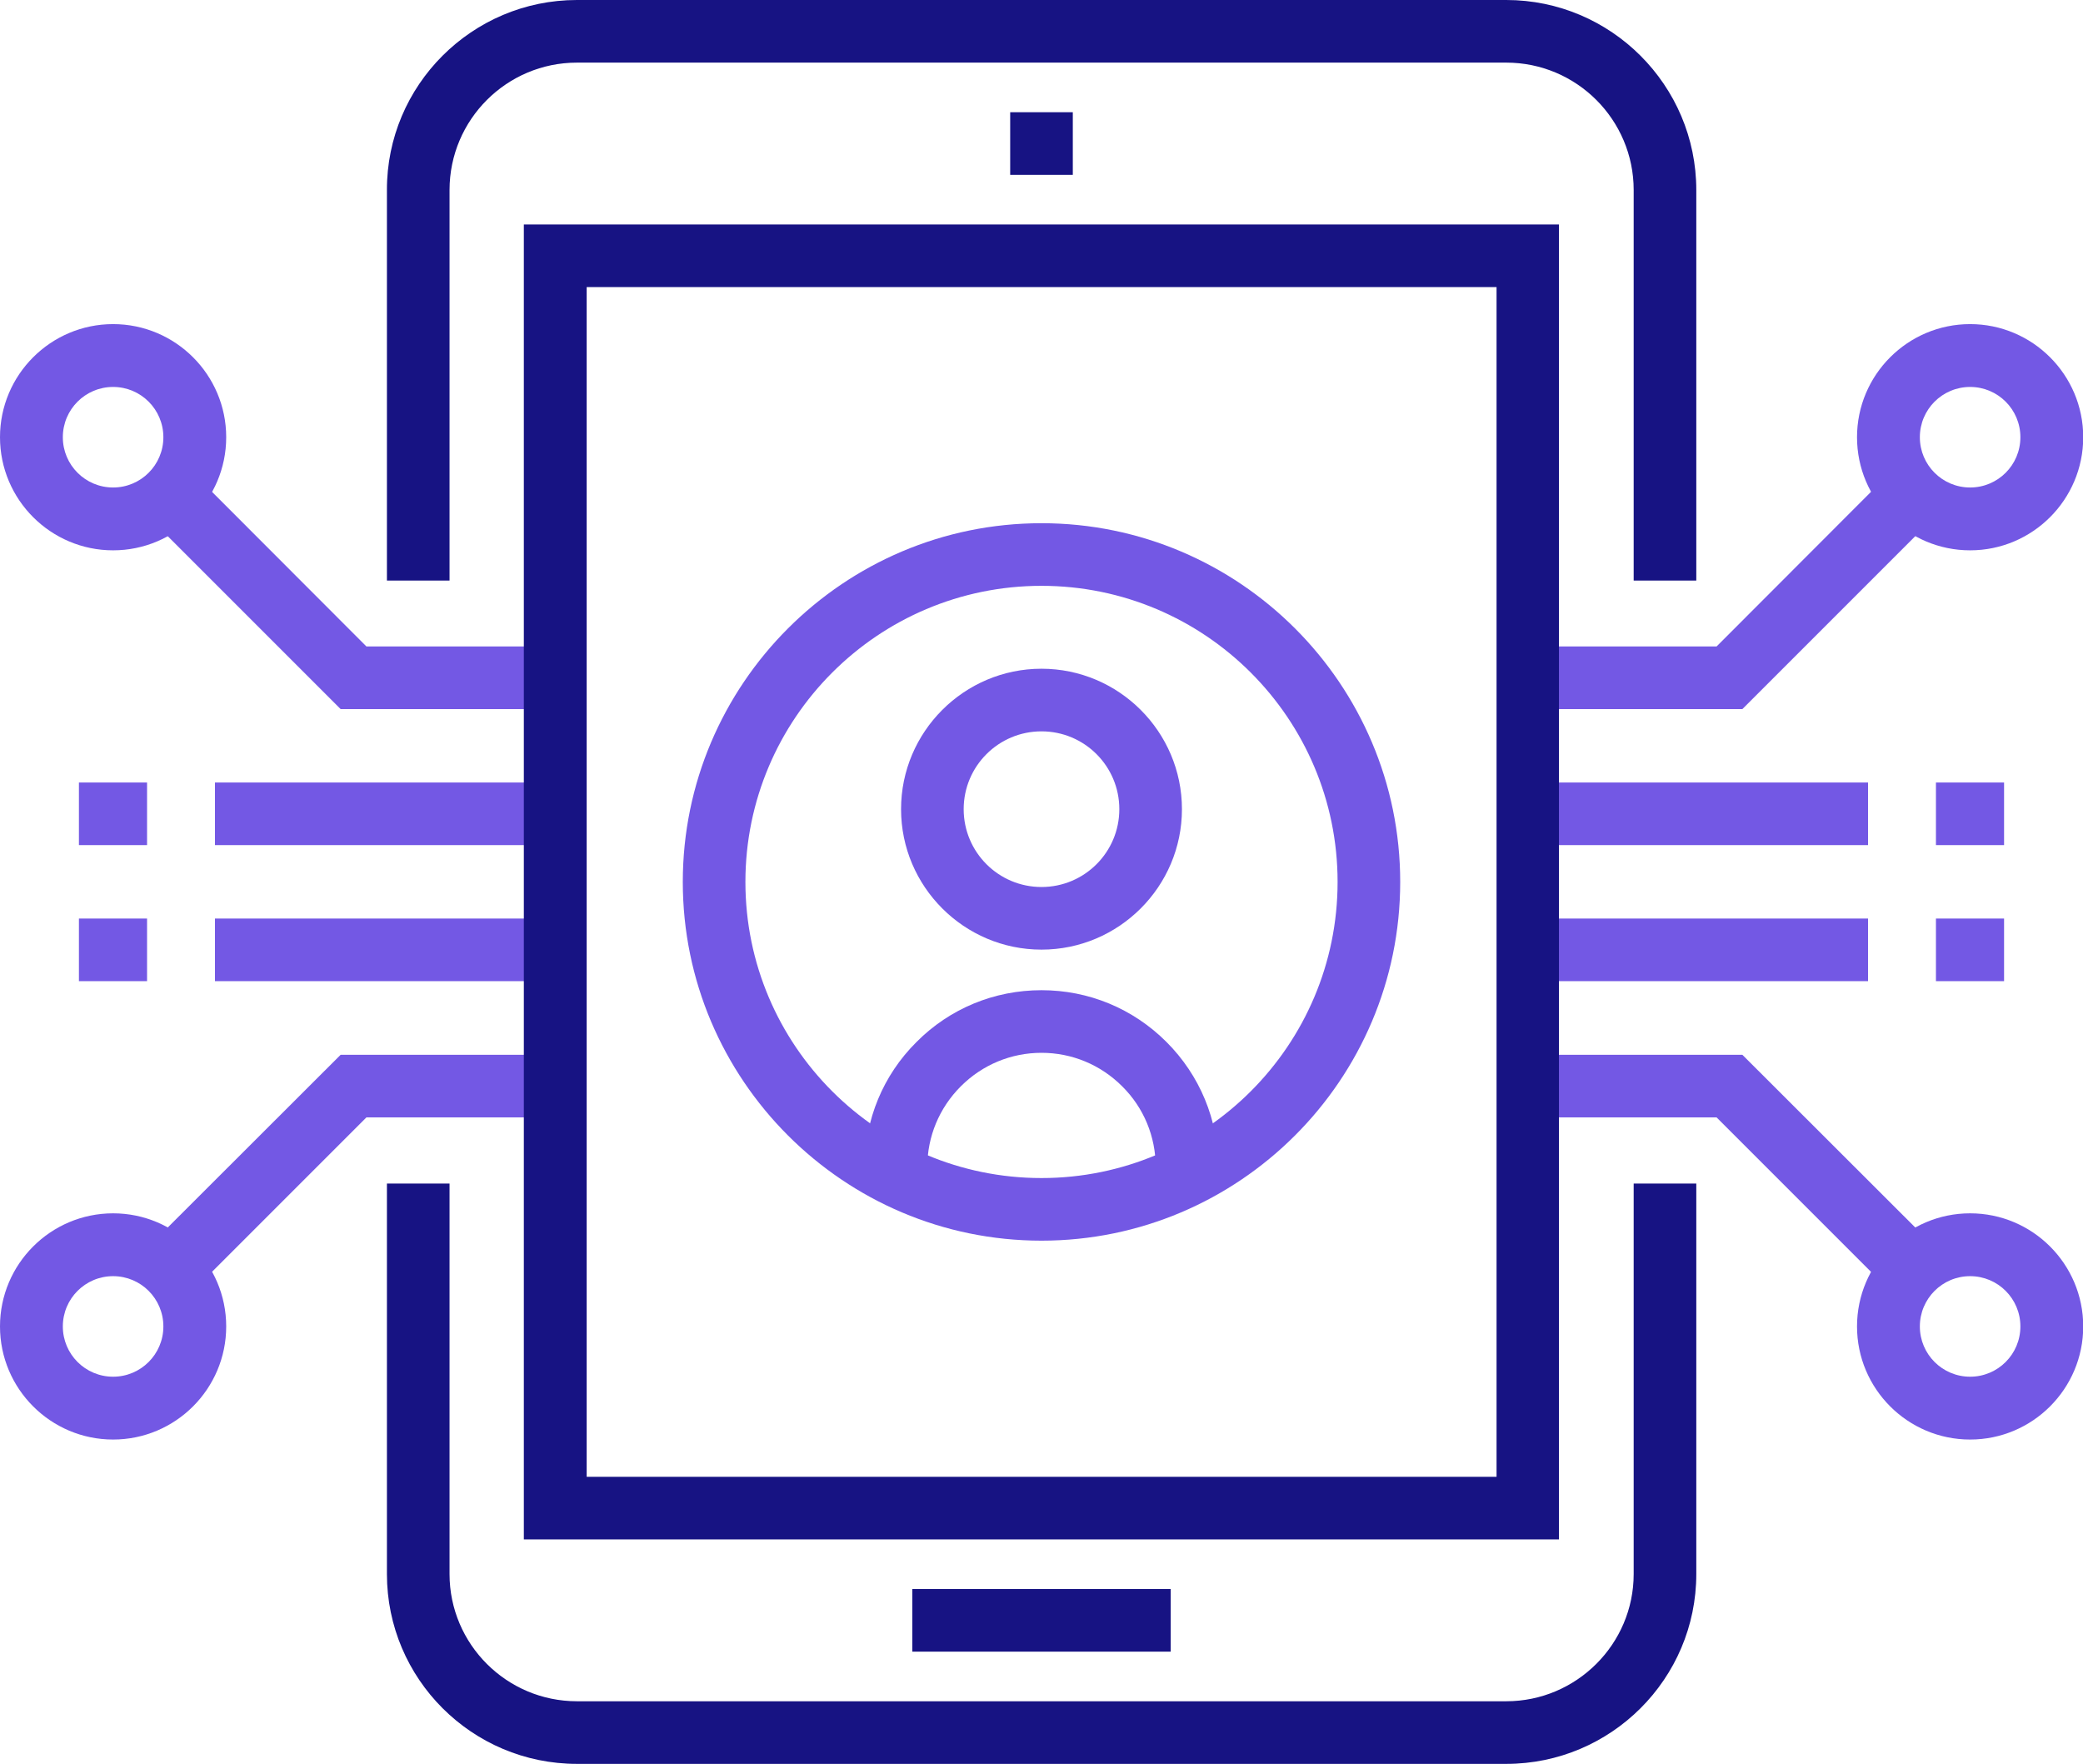
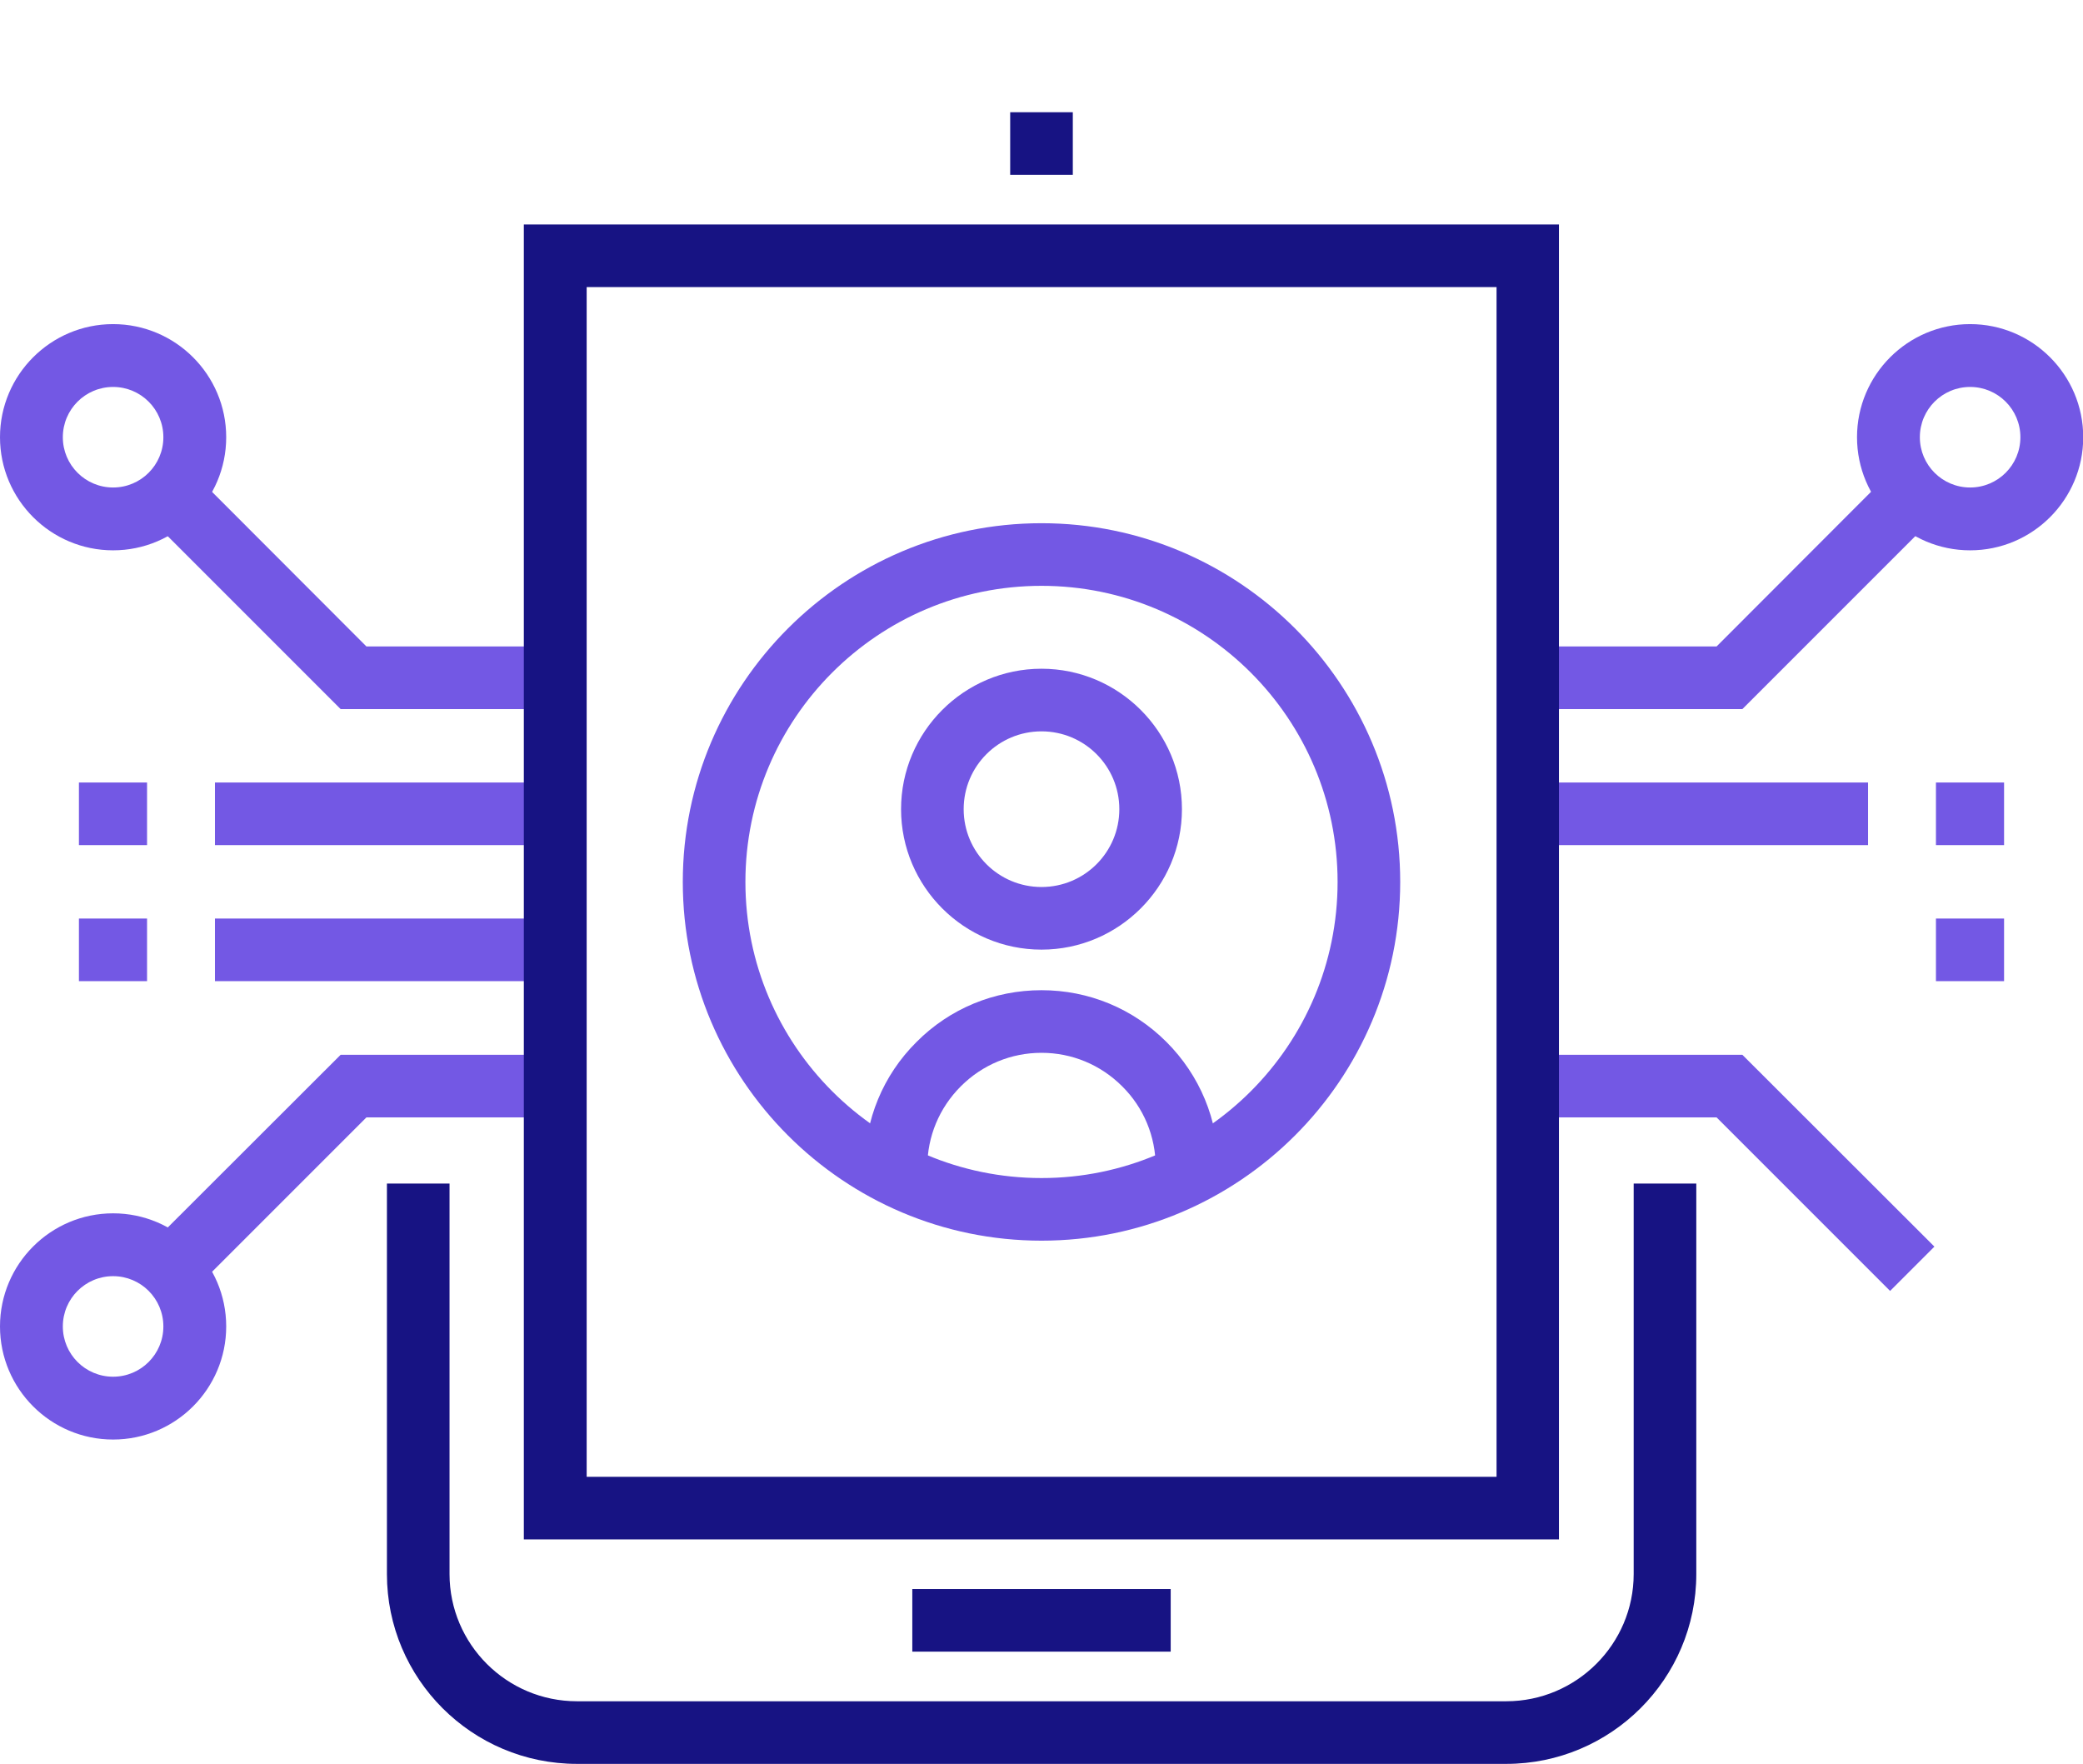
<svg xmlns="http://www.w3.org/2000/svg" id="Layer_1" viewBox="0 0 94.48 80">
  <g>
    <g>
      <g>
        <path d="M55.26,52.93h-2.84c0-1.38-.54-2.69-1.52-3.66-.98-.98-2.28-1.52-3.66-1.52s-2.68,.54-3.66,1.52c-.98,.98-1.52,2.28-1.52,3.66h-2.84c0-2.14,.83-4.16,2.35-5.67,1.51-1.52,3.53-2.35,5.67-2.35s4.15,.83,5.67,2.35c1.51,1.51,2.35,3.53,2.35,5.67Z" style="fill:#7358e4;" />
        <path d="M47.24,43.07c-3.51,0-6.37-2.86-6.37-6.37s2.86-6.37,6.37-6.37,6.37,2.86,6.37,6.37-2.86,6.37-6.37,6.37Zm0-9.9c-1.95,0-3.53,1.58-3.53,3.53s1.58,3.53,3.53,3.53,3.53-1.58,3.53-3.53-1.58-3.53-3.53-3.53Z" style="fill:#7358e4;" />
      </g>
      <path d="M47.24,56.27c-8.97,0-16.27-7.3-16.27-16.27s7.3-16.27,16.27-16.27,16.27,7.3,16.27,16.27-7.3,16.27-16.27,16.27Zm0-29.7c-7.41,0-13.43,6.02-13.43,13.43s6.02,13.43,13.43,13.43,13.43-6.02,13.43-13.43-6.02-13.43-13.43-13.43Z" style="fill:#7358e4;" />
    </g>
    <g>
      <g>
        <rect x="69.3" y="35.49" width="15.43" height="2.84" style="fill:#7358e4;" />
        <rect x="87.81" y="35.49" width="3.09" height="2.84" style="fill:#7358e4;" />
      </g>
      <g>
-         <rect x="69.3" y="41.66" width="15.43" height="2.84" style="fill:#7358e4;" />
        <rect x="87.81" y="41.66" width="3.09" height="2.84" style="fill:#7358e4;" />
      </g>
      <g>
        <polygon points="79.03 32.16 69.3 32.16 69.3 29.32 77.86 29.32 85.73 21.44 87.74 23.45 79.03 32.16" style="fill:#7358e4;" />
        <path d="M89.36,24.96c-2.83,0-5.13-2.3-5.13-5.13s2.3-5.13,5.13-5.13,5.13,2.3,5.13,5.13-2.3,5.13-5.13,5.13Zm0-7.41c-1.26,0-2.28,1.02-2.28,2.28s1.02,2.28,2.28,2.28,2.28-1.02,2.28-2.28-1.02-2.28-2.28-2.28Z" style="fill:#7358e4;" />
      </g>
      <g>
        <polygon points="85.73 58.55 77.86 50.68 69.3 50.68 69.3 47.84 79.03 47.84 87.74 56.54 85.73 58.55" style="fill:#7358e4;" />
-         <path d="M89.36,65.29c-2.83,0-5.13-2.3-5.13-5.13s2.3-5.13,5.13-5.13,5.13,2.3,5.13,5.13-2.3,5.13-5.13,5.13Zm0-7.41c-1.26,0-2.28,1.02-2.28,2.28s1.02,2.28,2.28,2.28,2.28-1.02,2.28-2.28-1.02-2.28-2.28-2.28Z" style="fill:#7358e4;" />
      </g>
    </g>
    <g>
      <g>
        <rect x="9.75" y="35.49" width="15.43" height="2.84" style="fill:#7358e4;" />
        <rect x="3.58" y="35.49" width="3.09" height="2.84" style="fill:#7358e4;" />
      </g>
      <g>
        <rect x="9.75" y="41.66" width="15.43" height="2.84" style="fill:#7358e4;" />
        <rect x="3.58" y="41.66" width="3.09" height="2.84" style="fill:#7358e4;" />
      </g>
      <g>
        <polygon points="25.18 32.16 15.45 32.16 6.74 23.45 8.75 21.44 16.62 29.32 25.18 29.32 25.18 32.16" style="fill:#7358e4;" />
        <path d="M5.13,24.96c-2.83,0-5.13-2.3-5.13-5.13s2.3-5.13,5.13-5.13,5.13,2.3,5.13,5.13-2.3,5.13-5.13,5.13Zm0-7.41c-1.26,0-2.28,1.02-2.28,2.28s1.02,2.28,2.28,2.28,2.28-1.02,2.28-2.28-1.02-2.28-2.28-2.28Z" style="fill:#7358e4;" />
      </g>
      <g>
        <polygon points="8.75 58.55 6.74 56.54 15.45 47.84 25.18 47.84 25.18 50.68 16.62 50.68 8.75 58.55" style="fill:#7358e4;" />
        <path d="M5.13,65.29c-2.83,0-5.13-2.3-5.13-5.13s2.3-5.13,5.13-5.13,5.13,2.3,5.13,5.13-2.3,5.13-5.13,5.13Zm0-7.41c-1.26,0-2.28,1.02-2.28,2.28s1.02,2.28,2.28,2.28,2.28-1.02,2.28-2.28-1.02-2.28-2.28-2.28Z" style="fill:#7358e4;" />
      </g>
    </g>
  </g>
  <g>
    <rect x="45.82" y="5.09" width="2.84" height="2.84" style="fill:#171383;" />
    <rect x="41.38" y="72.07" width="11.72" height="2.84" style="fill:#171383;" />
    <path d="M68.32,80H26.17c-4.76,0-8.62-3.86-8.62-8.61v-17.71h2.84v17.71c0,3.18,2.59,5.77,5.78,5.77h42.15c3.18,0,5.78-2.59,5.78-5.77v-17.71h2.84v17.71c0,4.75-3.87,8.61-8.62,8.61Z" style="fill:#171383;" />
-     <path d="M76.94,26.33h-2.84V8.62c0-3.19-2.59-5.78-5.78-5.78H26.17c-3.19,0-5.78,2.59-5.78,5.78V26.33h-2.84V8.62C17.54,3.87,21.41,0,26.17,0h42.15c4.75,0,8.62,3.87,8.62,8.62V26.33Z" style="fill:#171383;" />
    <path d="M70.72,69.82H23.76V10.18h46.95v59.64Zm-44.11-2.84h41.27V13.02H26.61v53.95Z" style="fill:#171383;" />
  </g>
</svg>